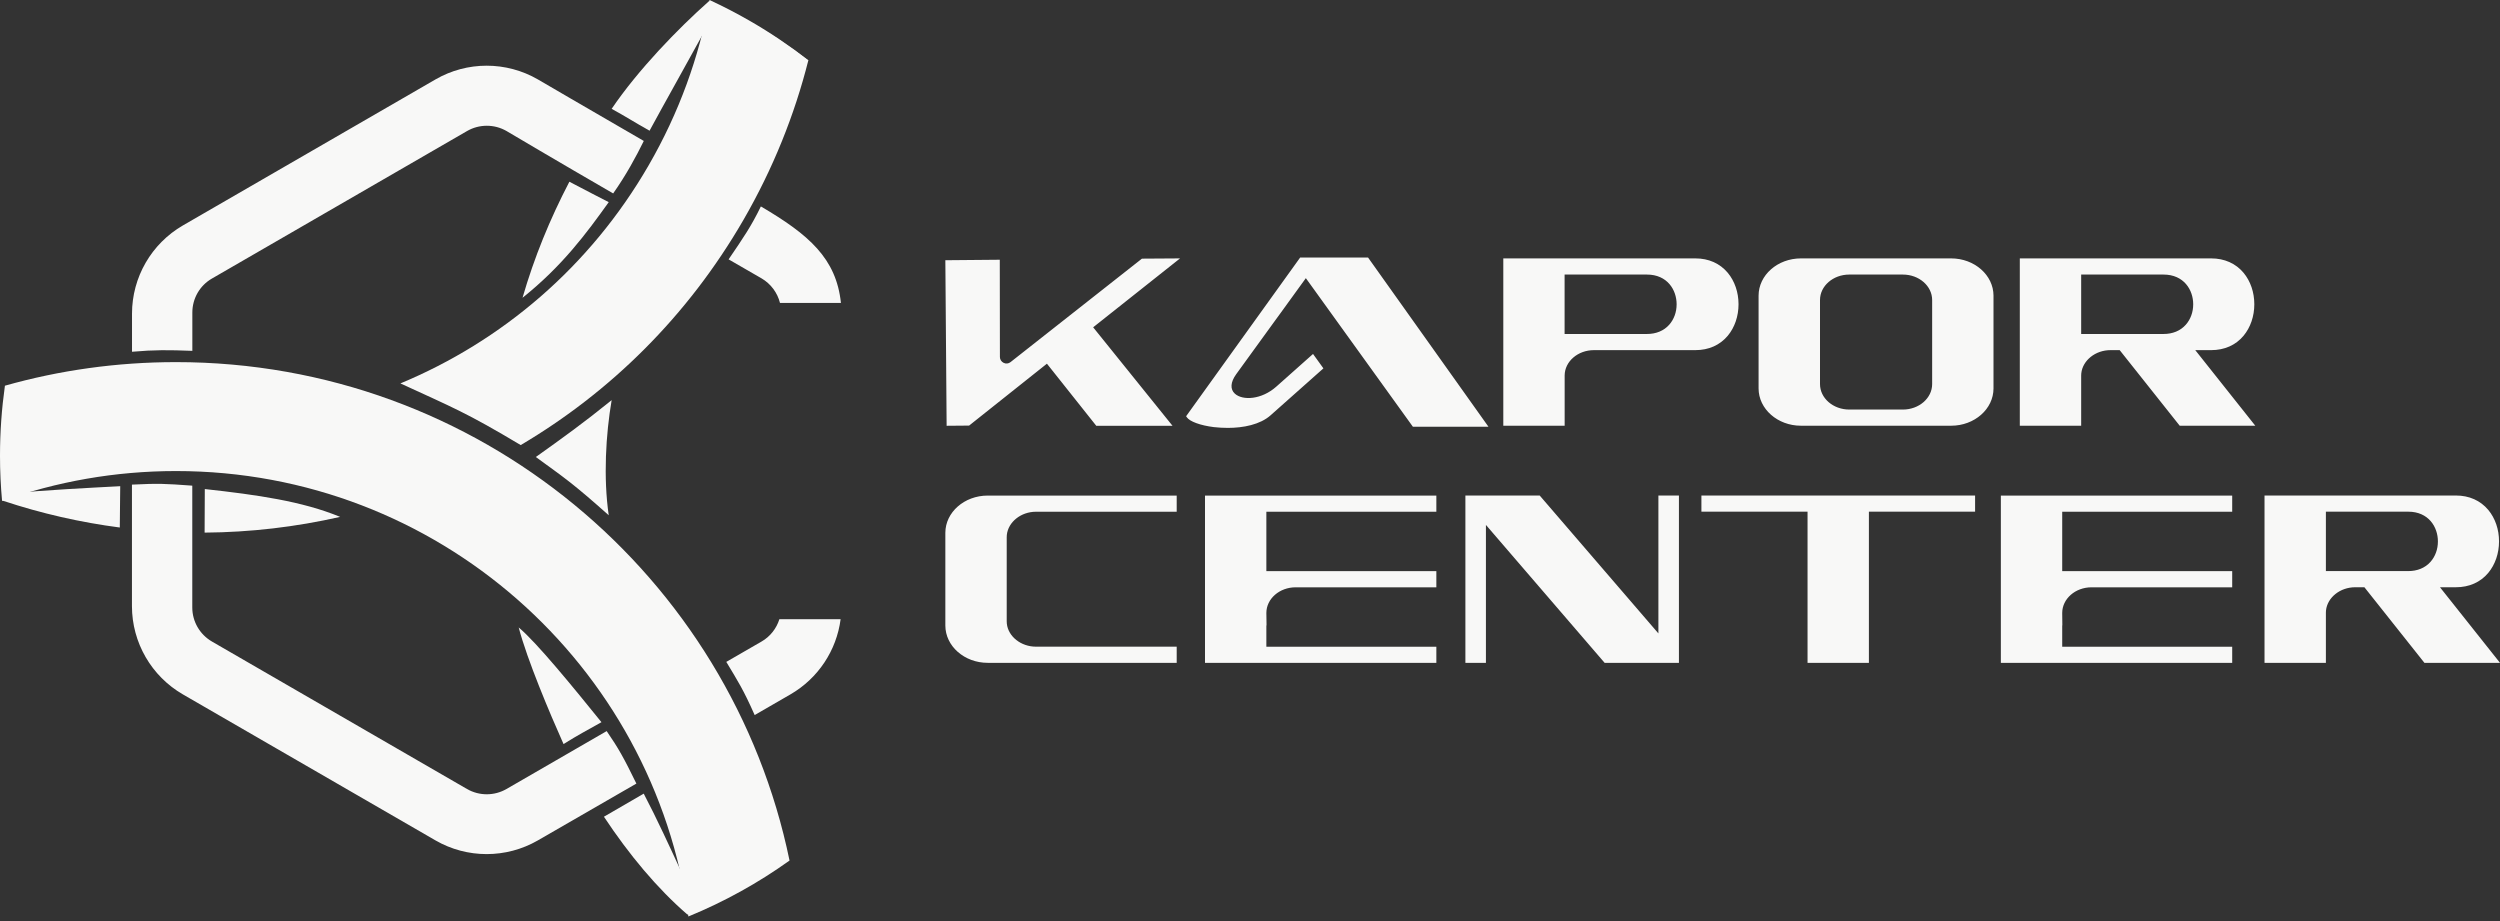
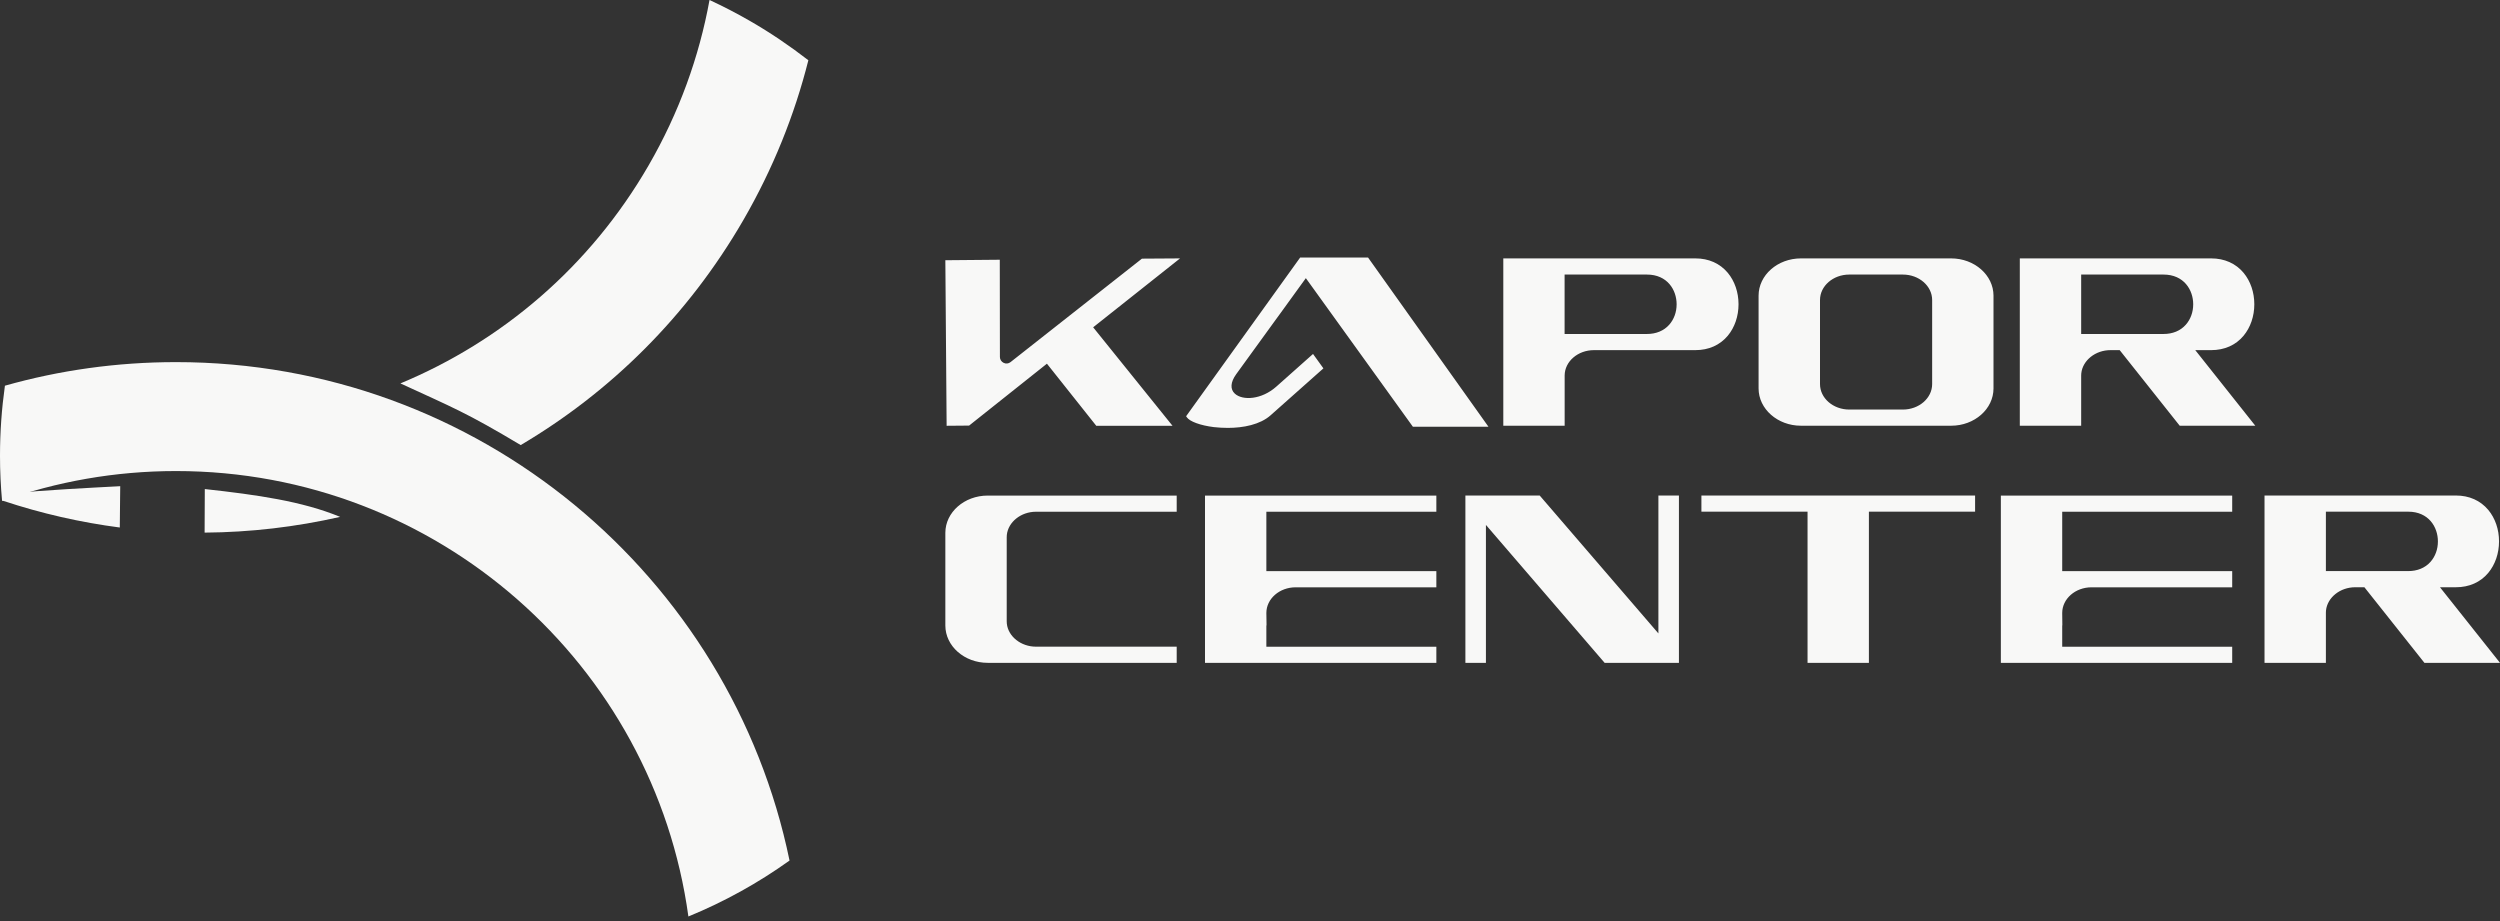
<svg xmlns="http://www.w3.org/2000/svg" width="209" height="77" viewBox="0 0 209 77" fill="none">
  <rect x="0" y="0" width="209" height="77" fill="#333333" stroke="none" />
  <path fill-rule="evenodd" clip-rule="evenodd" d="M105.868 52.284H105.883L105.868 51.243C105.868 50.059 106.965 49.099 108.316 49.099H120.079V47.748H105.868V42.781H120.079V41.43H100.738V55.418H120.079V54.067H105.868V52.284ZM138.642 52.954L128.718 41.425H122.507V55.413H124.223V43.883L134.147 55.413H140.359V41.425H138.642V52.954ZM79.031 44.544V52.294C79.031 54.011 80.621 55.413 82.571 55.413H98.372V54.062H86.609C85.355 54.062 84.283 53.213 84.171 52.132C84.166 52.066 84.161 51.999 84.161 51.938V44.909C84.161 44.843 84.166 44.777 84.171 44.716C84.288 43.635 85.355 42.781 86.609 42.781H98.372V41.43H82.571C80.621 41.43 79.031 42.827 79.031 44.544ZM102.643 35.772C103.943 35.772 105.345 35.498 106.219 34.721L110.637 30.795L109.769 29.591L106.696 32.324C105.472 33.411 103.892 33.507 103.237 32.913C102.826 32.542 102.866 31.953 103.339 31.293L106.584 26.818L107.021 26.219L109.169 23.253L112.191 27.448L118.118 35.676H124.436L114.37 21.531H108.692L99.159 34.797L99.215 34.879C99.459 35.239 100.342 35.564 101.475 35.706C101.846 35.747 102.237 35.772 102.643 35.772ZM84.481 30.272C84.313 30.404 84.095 30.43 83.902 30.333C83.709 30.236 83.592 30.054 83.592 29.84L83.582 21.714L79.031 21.755L79.138 35.595L81.017 35.579L87.523 30.404L91.647 35.595H98.021L91.388 27.362L98.651 21.602L95.466 21.623L84.481 30.272ZM142.233 42.776H151.111V55.413H156.24V42.776H165.118V41.425H142.238V42.776H142.233ZM184.855 29.271C185.967 29.271 186.907 28.855 187.562 28.068C188.141 27.372 188.461 26.438 188.461 25.437C188.461 24.436 188.141 23.502 187.562 22.806C186.902 22.019 185.967 21.602 184.855 21.602H168.856V35.59H173.986V31.389C173.986 31.328 173.991 31.267 173.996 31.206C174.113 30.125 175.18 29.271 176.434 29.271H177.206L182.224 35.59H188.542L183.524 29.271H184.855ZM182.732 27.148C182.28 27.656 181.635 27.921 180.868 27.921H173.986V22.953H180.868C182.574 22.953 183.352 24.238 183.352 25.437C183.352 26.092 183.133 26.697 182.732 27.148ZM203.982 49.094H205.313C206.425 49.094 207.364 48.678 208.02 47.891C208.599 47.195 208.919 46.26 208.919 45.26C208.919 44.259 208.599 43.325 208.02 42.629C207.359 41.842 206.425 41.425 205.313 41.425H189.314V55.413H194.444V51.212C194.444 51.151 194.449 51.09 194.454 51.029C194.571 49.948 195.637 49.094 196.892 49.094H197.664L202.682 55.413H209L203.982 49.094ZM203.19 46.971C202.738 47.479 202.093 47.743 201.326 47.743H194.444V42.776H201.326C203.032 42.776 203.809 44.061 203.809 45.26C203.809 45.915 203.591 46.519 203.19 46.971ZM172.401 52.284H172.412L172.401 51.243C172.401 50.059 173.498 49.099 174.849 49.099H186.612V47.748H172.401V42.781H186.612V41.43H167.272V55.418H186.612V54.067H172.401V52.284ZM144.442 28.068C145.021 27.372 145.341 26.438 145.341 25.437C145.341 24.436 145.021 23.502 144.442 22.806C143.782 22.019 142.847 21.602 141.735 21.602H125.676V35.59H130.805V31.389C130.81 30.221 131.908 29.271 133.253 29.271H141.735C142.847 29.271 143.782 28.855 144.442 28.068ZM139.546 27.148C139.094 27.656 138.449 27.921 137.682 27.921H130.8V22.953H137.682C139.389 22.953 140.166 24.238 140.166 25.437C140.166 26.092 139.947 26.697 139.546 27.148ZM163.117 21.602H150.557C148.607 21.602 147.017 22.999 147.017 24.721V32.471C147.017 34.188 148.607 35.59 150.557 35.59H163.117C165.068 35.59 166.657 34.193 166.657 32.471V24.721C166.657 23.004 165.068 21.602 163.117 21.602ZM161.528 32.111C161.528 33.284 160.431 34.239 159.08 34.239H154.6C153.249 34.239 152.152 33.284 152.152 32.111V25.081C152.152 23.908 153.249 22.953 154.6 22.953H159.08C160.431 22.953 161.528 23.908 161.528 25.081V32.111Z" fill="#F8F8F7" />
-   <path fill-rule="evenodd" clip-rule="evenodd" d="M63.664 53.633C63.664 53.633 62.501 54.303 60.718 55.334C61.688 56.944 62.155 57.666 63.09 59.779C64.903 58.732 66.086 58.047 66.086 58.047C68.402 56.706 69.936 54.374 70.276 51.764H65.157C64.913 52.541 64.39 53.217 63.664 53.633ZM42.343 65.96C41.322 66.549 40.062 66.549 39.041 65.96L17.72 53.633C16.704 53.044 16.075 51.962 16.075 50.789V40.601C13.693 40.428 13.281 40.408 11.031 40.514V50.672C11.031 53.714 12.656 56.528 15.292 58.052L36.405 70.256C39.051 71.785 42.317 71.785 44.968 70.256C44.968 70.256 48.839 68.032 53.201 65.507C52.155 63.364 51.718 62.577 50.718 61.119C46.248 63.699 42.343 65.96 42.343 65.96ZM36.41 6.638L15.297 18.843C12.662 20.366 11.036 23.18 11.036 26.222V29.407C12.956 29.239 14.068 29.254 16.08 29.331V26.126C16.08 24.953 16.704 23.866 17.725 23.282L39.046 10.955C40.067 10.366 41.327 10.366 42.348 10.955C42.348 10.955 46.604 13.479 51.261 16.171C52.358 14.612 53.176 13.093 53.821 11.783C49.199 9.112 44.973 6.643 44.973 6.643C42.322 5.109 39.056 5.109 36.41 6.638ZM65.208 25.328H70.302C69.911 21.601 67.625 19.615 63.608 17.258C62.81 18.904 62.16 19.853 60.911 21.682C62.582 22.647 63.664 23.271 63.664 23.271C64.446 23.729 64.994 24.475 65.208 25.328Z" fill="#F8F8F7" />
-   <path fill-rule="evenodd" clip-rule="evenodd" d="M44.795 38.206C47.218 39.973 47.828 40.349 50.89 43.076C50.433 39.922 50.646 36.321 51.134 33.452C48.737 35.392 47.02 36.621 44.795 38.206ZM59.275 0.094C56.68 2.394 53.348 5.833 51.134 9.099C52.368 9.774 53.039 10.221 54.303 10.927C55.527 8.662 57.488 5.188 58.813 2.76C60.941 3.964 63.963 5.645 66.127 6.899C66.645 6.214 66.99 5.843 67.569 5.066C64.994 3.08 62.206 1.414 59.275 0.094ZM50.89 16.9C48.991 15.935 50.225 16.549 47.599 15.193C45.959 18.347 44.669 21.496 43.683 24.894C47.005 22.238 48.996 19.546 50.89 16.9ZM56.863 72.681C56.055 70.934 54.908 68.425 53.816 66.348C52.449 67.15 52.663 67.023 50.489 68.278C52.571 71.422 54.928 74.266 57.472 76.46C59.225 75.49 59.646 74.84 56.863 72.681ZM43.363 52.457C44.074 55.159 45.943 59.588 47.111 62.203C48.391 61.406 48.94 61.132 50.281 60.375C47.965 57.511 44.862 53.696 43.363 52.457Z" fill="#F8F8F7" />
  <path fill-rule="evenodd" clip-rule="evenodd" d="M0.183 41.373C0.198 41.647 0.142 41.637 0.254 41.865C3.463 42.932 6.734 43.673 10.015 44.1C10.015 43.074 10.051 41.52 10.051 40.646C7.43 40.788 4.002 40.951 0.787 41.256C0.675 41.261 0.299 41.362 0.183 41.373ZM17.105 44.527C20.93 44.501 24.734 44.054 28.436 43.211C25.262 41.901 21.494 41.367 17.121 40.885C17.121 41.835 17.105 42.663 17.105 44.527ZM62.688 1.747C61.581 1.107 60.454 0.528 59.316 0C58.453 4.744 56.772 9.421 54.222 13.83C49.3 22.342 41.911 28.543 33.475 32.053C37.908 34.095 38.975 34.486 43.531 37.208C51.012 32.789 57.488 26.446 62.145 18.396C64.623 14.109 66.426 9.614 67.579 5.038C66.046 3.85 64.42 2.743 62.688 1.747Z" fill="#F8F8F7" />
  <path fill-rule="evenodd" clip-rule="evenodd" d="M14.713 30.273C9.757 30.273 4.957 30.959 0.411 32.244C0.142 34.159 0 36.114 0 38.105C0 39.38 0.061 40.639 0.173 41.884C4.718 40.264 9.614 39.38 14.713 39.38C36.588 39.38 54.664 55.587 57.549 76.618C60.561 75.384 63.395 73.81 66.005 71.941C61.104 48.161 40.001 30.273 14.713 30.273Z" fill="#F8F8F7" />
</svg>